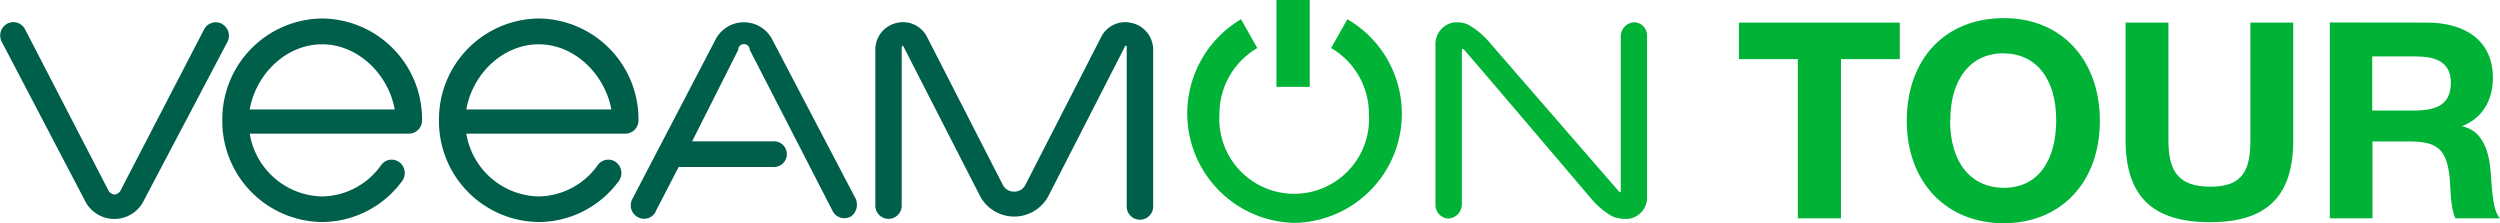
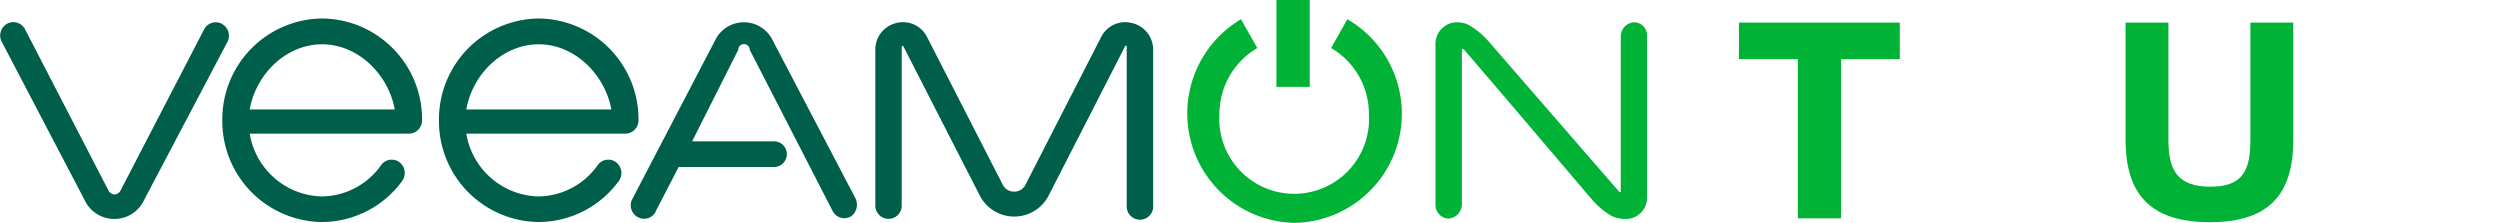
<svg xmlns="http://www.w3.org/2000/svg" viewBox="0 0 433.98 38.71">
  <defs>
    <style>.cls-1{fill:#00b336;}.cls-2{fill:#005f4b;}</style>
  </defs>
  <title>VOT_logo_color</title>
  <g id="Layer_2" data-name="Layer 2">
    <g id="Layer_1-2" data-name="Layer 1">
      <path class="cls-1" d="M283.62,3.87a2.47,2.47,0,0,0-2.27,2.44V33.18a.15.15,0,0,1-.27.11L258.71,7.53a13.91,13.91,0,0,0-3.76-3.2,4.38,4.38,0,0,0-2.23-.45h-.25a3.78,3.78,0,0,0-3.28,3.95V35.51a2.36,2.36,0,0,0,2.16,2.43,2.49,2.49,0,0,0,2.42-2.45V8.69a.18.18,0,0,1,.32-.13c3.46,3.95,21.85,25.61,22,25.77a13.78,13.78,0,0,0,3.76,3.21,5.68,5.68,0,0,0,2.53.45h.25a3.69,3.69,0,0,0,3.28-3.85V6.2a2.28,2.28,0,0,0-2.23-2.33Z" />
      <rect class="cls-1" x="221.58" width="5.78" height="15.08" />
      <path class="cls-1" d="M224.66,38.69a19,19,0,0,1-9.23-35.35l2.83,5a13.21,13.21,0,0,0-6.57,11.42,13,13,0,1,0,25.94,0,13.2,13.2,0,0,0-6.56-11.42l2.82-5a18.95,18.95,0,0,1-9.23,35.35Z" />
      <path class="cls-2" d="M196.51,4a4.67,4.67,0,0,0-5.36,2.43L178,32.09A2.13,2.13,0,0,1,176,33.26h0a2.13,2.13,0,0,1-1.92-1.17L160.93,6.42A4.67,4.67,0,0,0,155.57,4a4.73,4.73,0,0,0-3.62,4.7v27a2.29,2.29,0,1,0,4.58,0V8.22c0-.09,0-.24.11-.27s.19.1.23.19L170.06,33.9a6.72,6.72,0,0,0,12,0L195.25,8.14a.19.19,0,0,1,.23-.19c.14,0,.11.18.11.27V35.69a2.3,2.3,0,1,0,4.59,0v-27A4.74,4.74,0,0,0,196.51,4Z" />
      <path class="cls-2" d="M38.51,4.12a2.29,2.29,0,0,0-3.09,1v0L21,32.92a1.35,1.35,0,0,1-1.12.85,1.36,1.36,0,0,1-1.13-.85L4.35,5.09a2.28,2.28,0,0,0-3.06-1l0,0a2.34,2.34,0,0,0-1,3.14L14.67,34.69a5.7,5.7,0,0,0,10.36,0L39.47,7.29a2.34,2.34,0,0,0-1-3.17Z" />
      <path class="cls-2" d="M55.91,3.21A17.51,17.51,0,0,0,38.59,20.88,17.51,17.51,0,0,0,55.91,38.54a17.3,17.3,0,0,0,13.9-7.12,2.35,2.35,0,0,0-.46-3.25,2.25,2.25,0,0,0-3.15.44l0,0A12.78,12.78,0,0,1,55.92,34.1,13,13,0,0,1,43.35,23.2H71a2.3,2.3,0,0,0,2.27-2.32A17.51,17.51,0,0,0,55.91,3.21ZM43.35,19C44.41,12.9,49.64,7.69,55.91,7.69S67.44,12.94,68.52,19Z" />
      <path class="cls-2" d="M93.52,3.21A17.51,17.51,0,0,0,76.2,20.88,17.51,17.51,0,0,0,93.52,38.54a17.3,17.3,0,0,0,13.9-7.12,2.35,2.35,0,0,0-.47-3.25,2.25,2.25,0,0,0-3.15.44l0,0A12.79,12.79,0,0,1,93.52,34.1,13,13,0,0,1,80.95,23.2h27.62a2.3,2.3,0,0,0,2.27-2.32A17.51,17.51,0,0,0,93.52,3.21ZM80.95,19C82,12.9,87.25,7.69,93.52,7.69S105,12.94,106.13,19Z" />
      <path class="cls-2" d="M134.17,7.08a5.55,5.55,0,0,0-10.07,0l-14.35,27.5a2.33,2.33,0,0,0,1,3.13,2.26,2.26,0,0,0,3.06-.93l0-.07,4-7.72h16.6a2.23,2.23,0,0,0-.1-4.46H120.15l8-15.88a1,1,0,0,1,2,0l14.4,28a2.27,2.27,0,0,0,3,1l.06,0a2.52,2.52,0,0,0,.84-3.32Z" />
      <path class="cls-1" d="M329.79,10.27H319.58V37.9h-7.49V10.27H301.87V3.92h27.92Z" />
-       <path class="cls-1" d="M364.52,21c0,10.6-6.73,17.75-16.7,17.75S331,31.6,331,21c0-10.79,6.68-17.85,16.84-17.85C357.79,3.11,364.52,10.31,364.52,21Zm-26-.14c0,7.3,3.53,11.69,9.3,11.74s9.12-4.49,9.12-11.74-3.53-11.6-9.21-11.6-9.17,4.53-9.17,11.6Z" />
      <path class="cls-1" d="M398.09,24.35c0,9.69-4.53,14.22-14.46,14.22-10.12,0-14.65-4.63-14.65-14.32V3.92h7.44V24.25c0,5.2,1.48,8.16,7.31,8.16s6.92-3.15,6.92-8.16V3.92h7.44Z" />
-       <path class="cls-1" d="M421.29,3.92c6.26,0,11.46,2.82,11.46,9.64,0,4-2,7.06-5.39,8.35,3.77.77,4.72,4.59,5,7.93.19,2.14.28,6.82,1.62,8.06h-7.73c-.86-1.71-.86-5.1-1-7-.48-4.67-1.91-6.34-6.78-6.34h-6.63V37.9h-7.4V3.9ZM411.8,19.19h7.06c3.49,0,6.59-.62,6.59-4.82,0-3.91-3.1-4.58-6.25-4.58h-7.4Z" />
    </g>
  </g>
</svg>